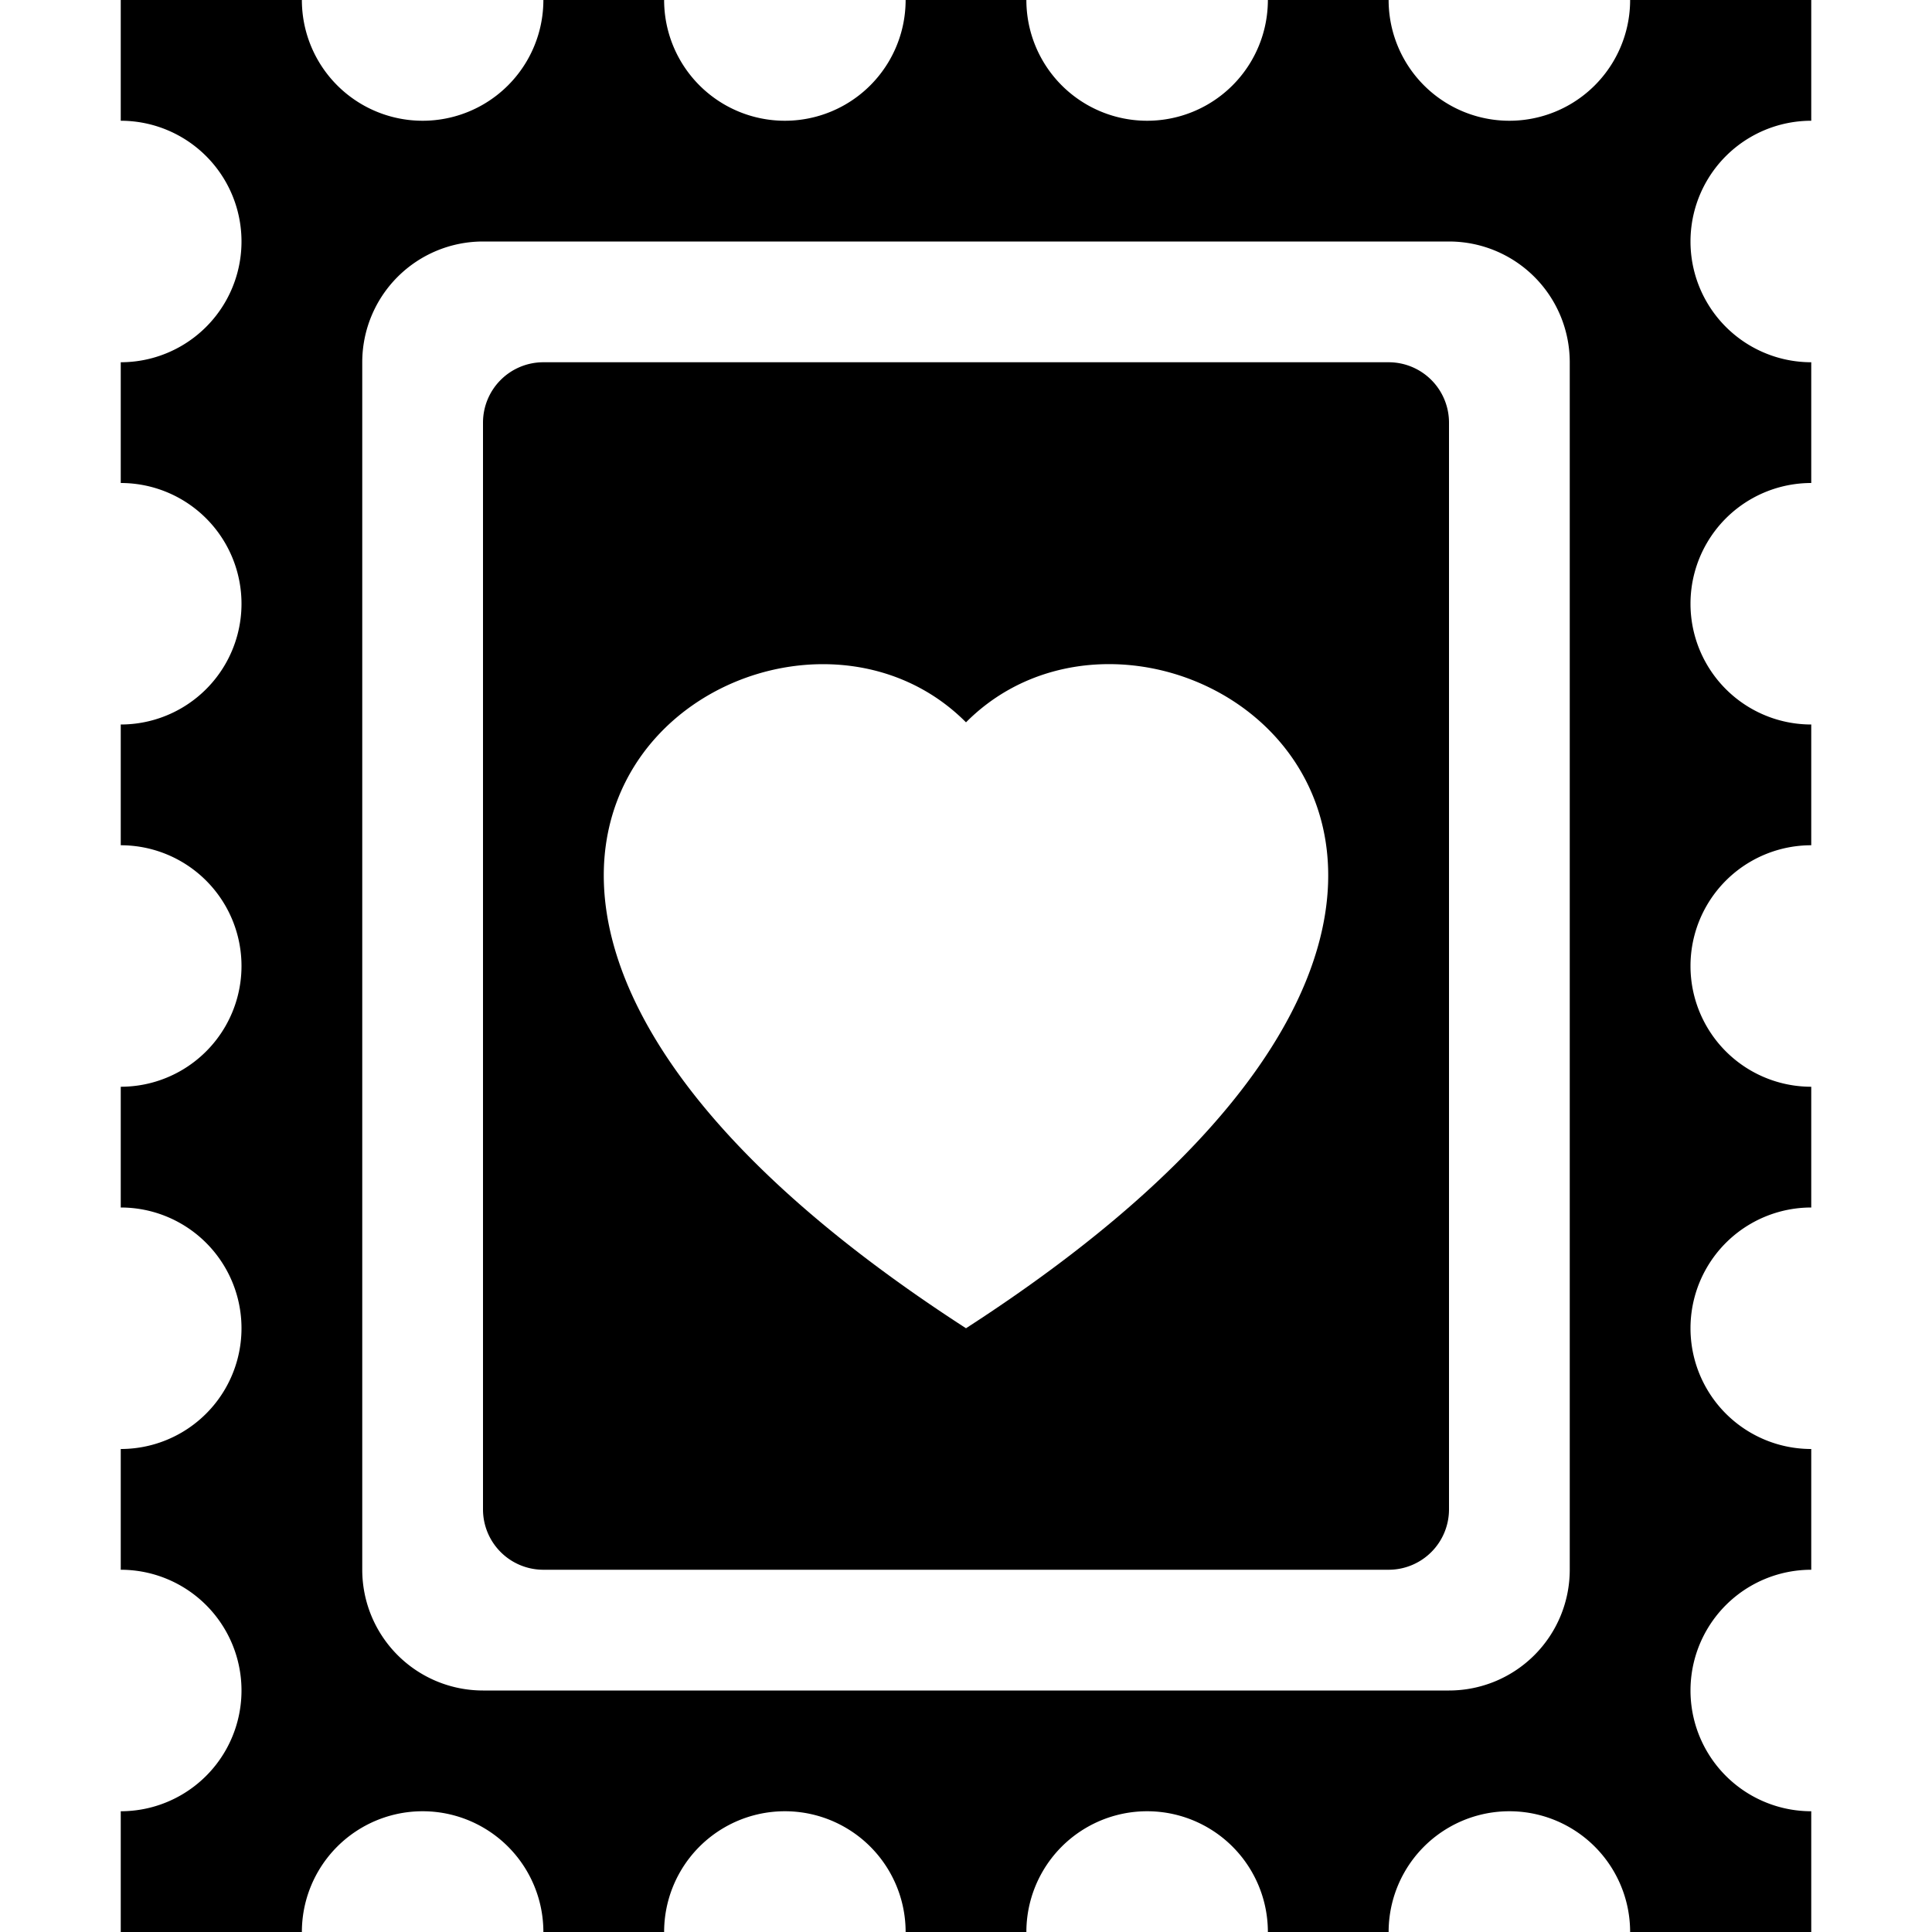
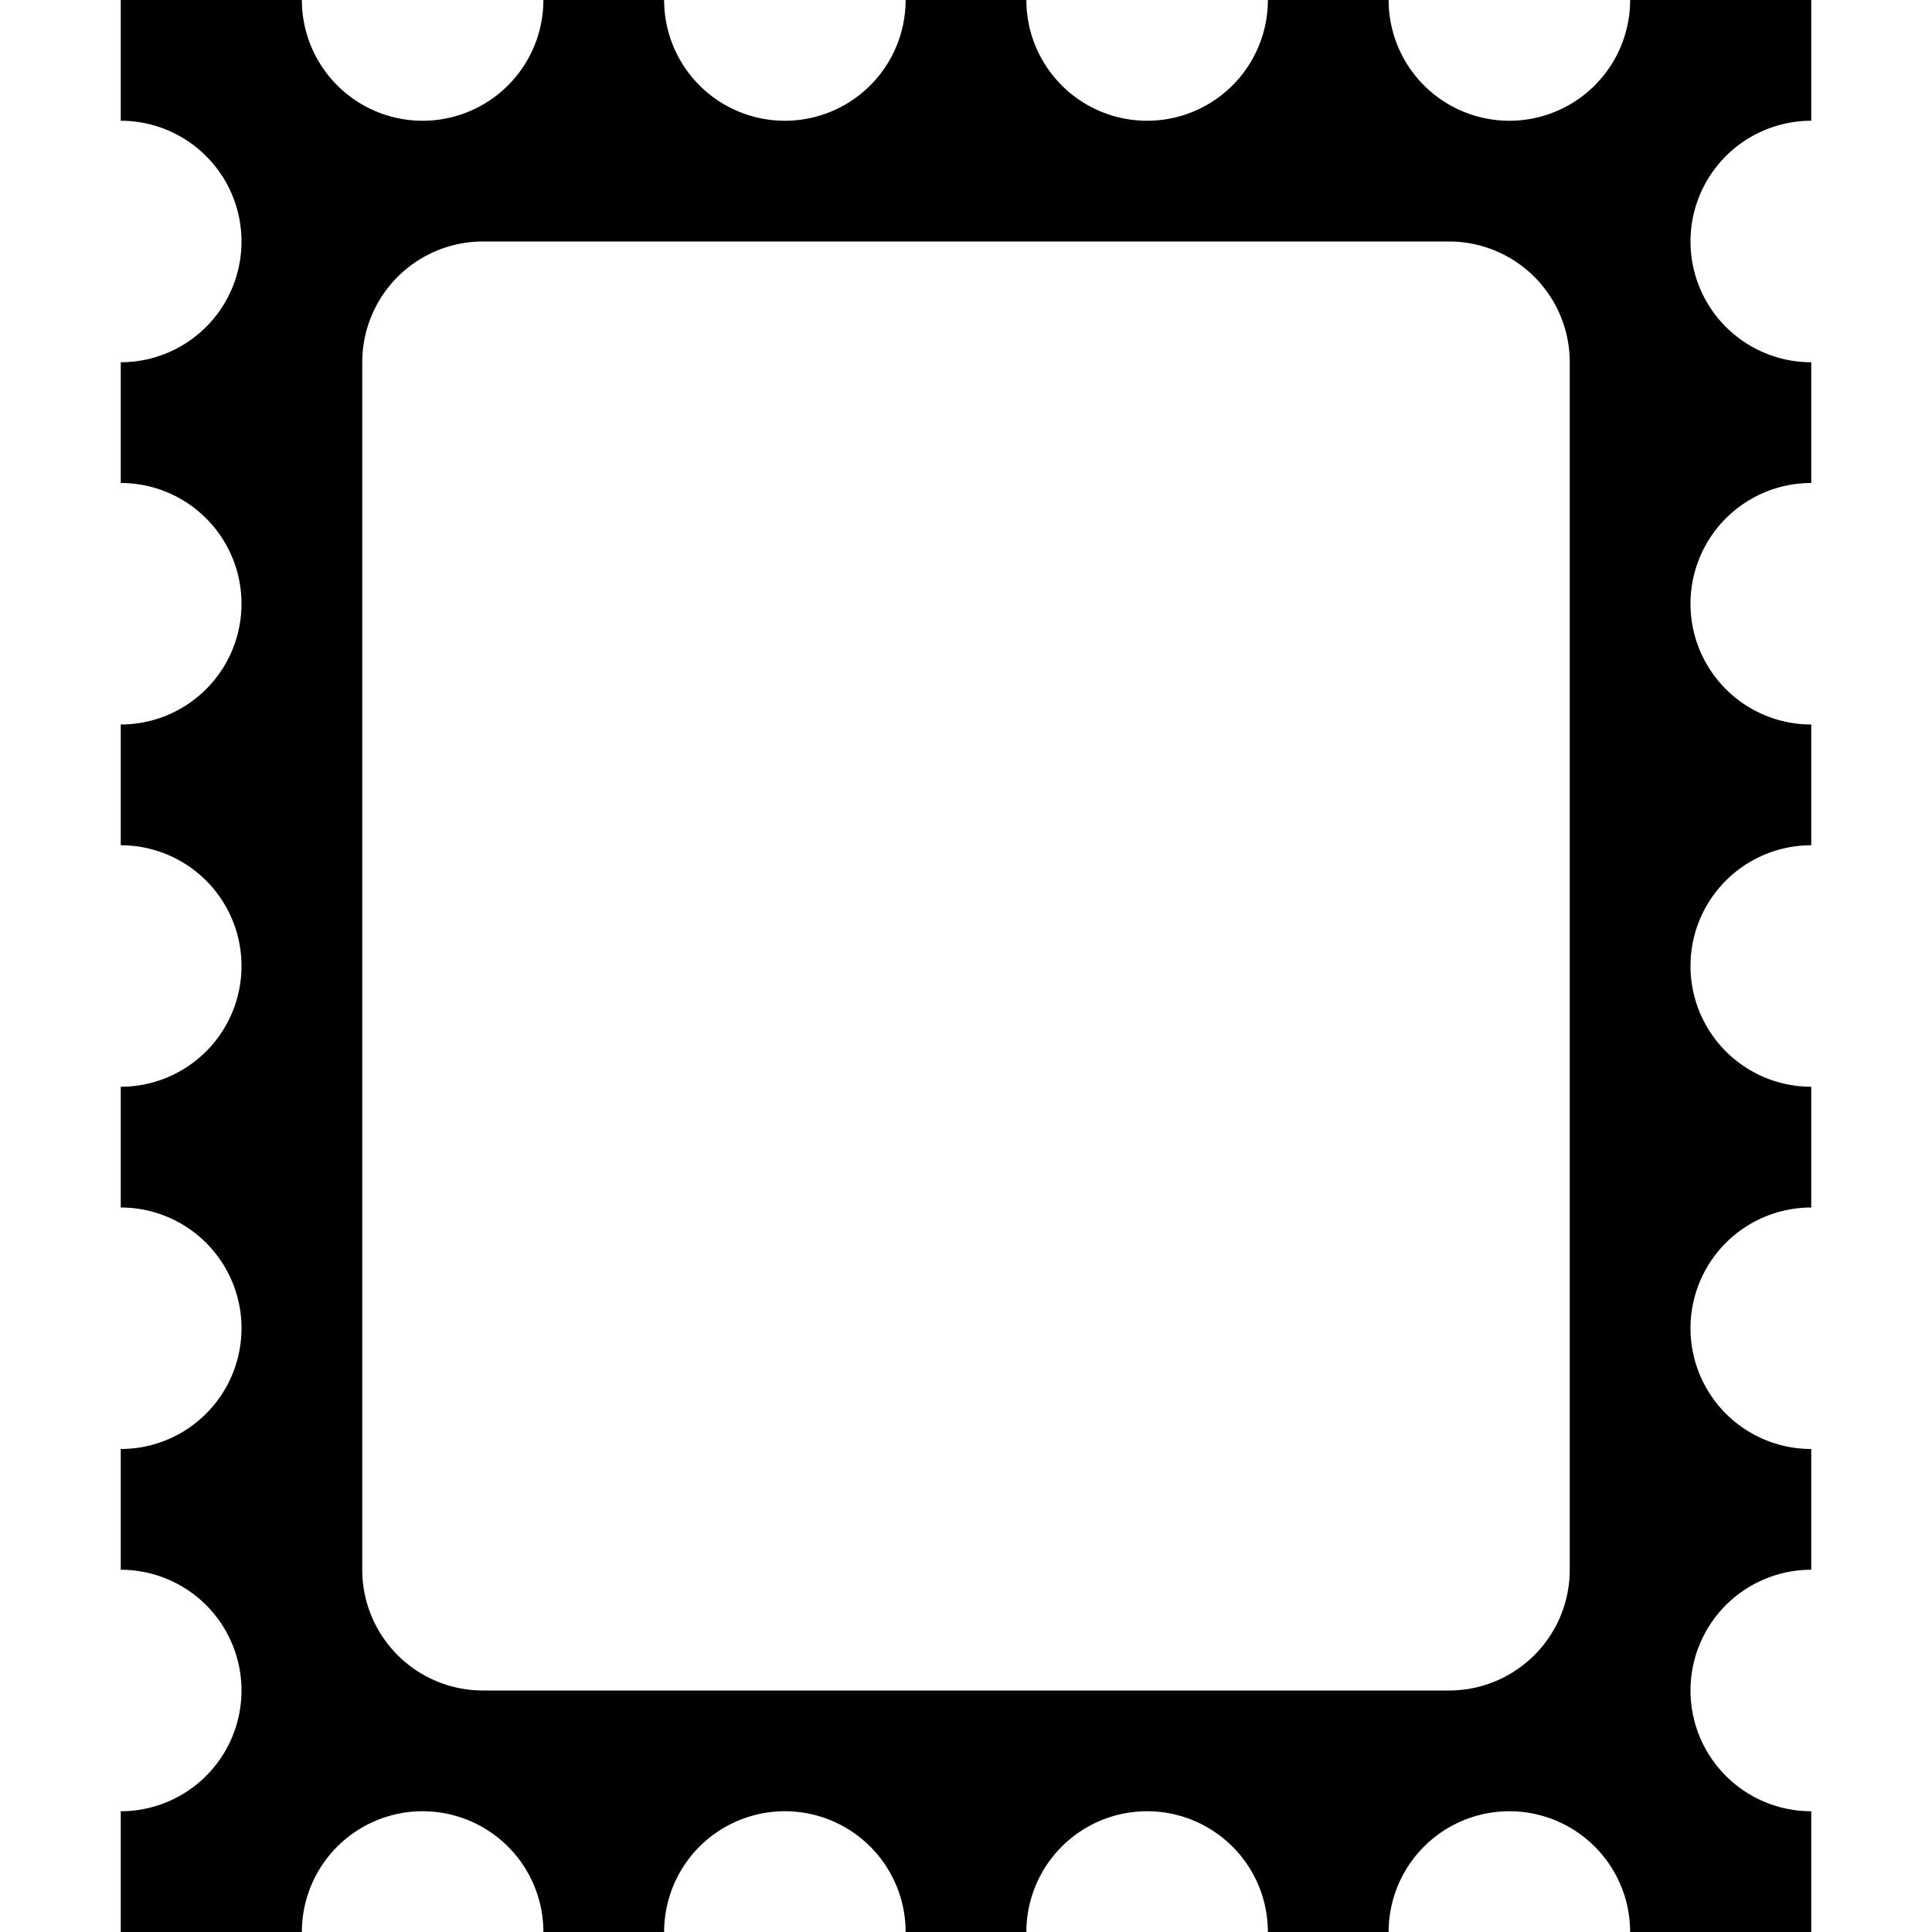
<svg xmlns="http://www.w3.org/2000/svg" width="16" height="16" fill="currentColor" class="bi bi-postage-heart-fill" viewBox="0 0 16 16">
-   <path d="M4.5 3a.5.5 0 0 0-.5.5v9a.5.5 0 0 0 .5.5h7a.5.5 0 0 0 .5-.5v-9a.5.5 0 0 0-.5-.5zM8 11C2.175 7.236 6.336 4.31 8 5.982 9.664 4.309 13.825 7.236 8 11" />
  <path d="M4.5 0a1 1 0 0 1-2 0H1v1a1 1 0 0 1 0 2v1a1 1 0 0 1 0 2v1a1 1 0 0 1 0 2v1a1 1 0 1 1 0 2v1a1 1 0 1 1 0 2v1h1.5a1 1 0 1 1 2 0h1a1 1 0 1 1 2 0h1a1 1 0 1 1 2 0h1a1 1 0 1 1 2 0H15v-1a1 1 0 1 1 0-2v-1a1 1 0 1 1 0-2V9a1 1 0 1 1 0-2V6a1 1 0 1 1 0-2V3a1 1 0 1 1 0-2V0h-1.5a1 1 0 1 1-2 0h-1a1 1 0 1 1-2 0h-1a1 1 0 0 1-2 0zM4 14a1 1 0 0 1-1-1V3a1 1 0 0 1 1-1h8a1 1 0 0 1 1 1v10a1 1 0 0 1-1 1z" />
</svg>